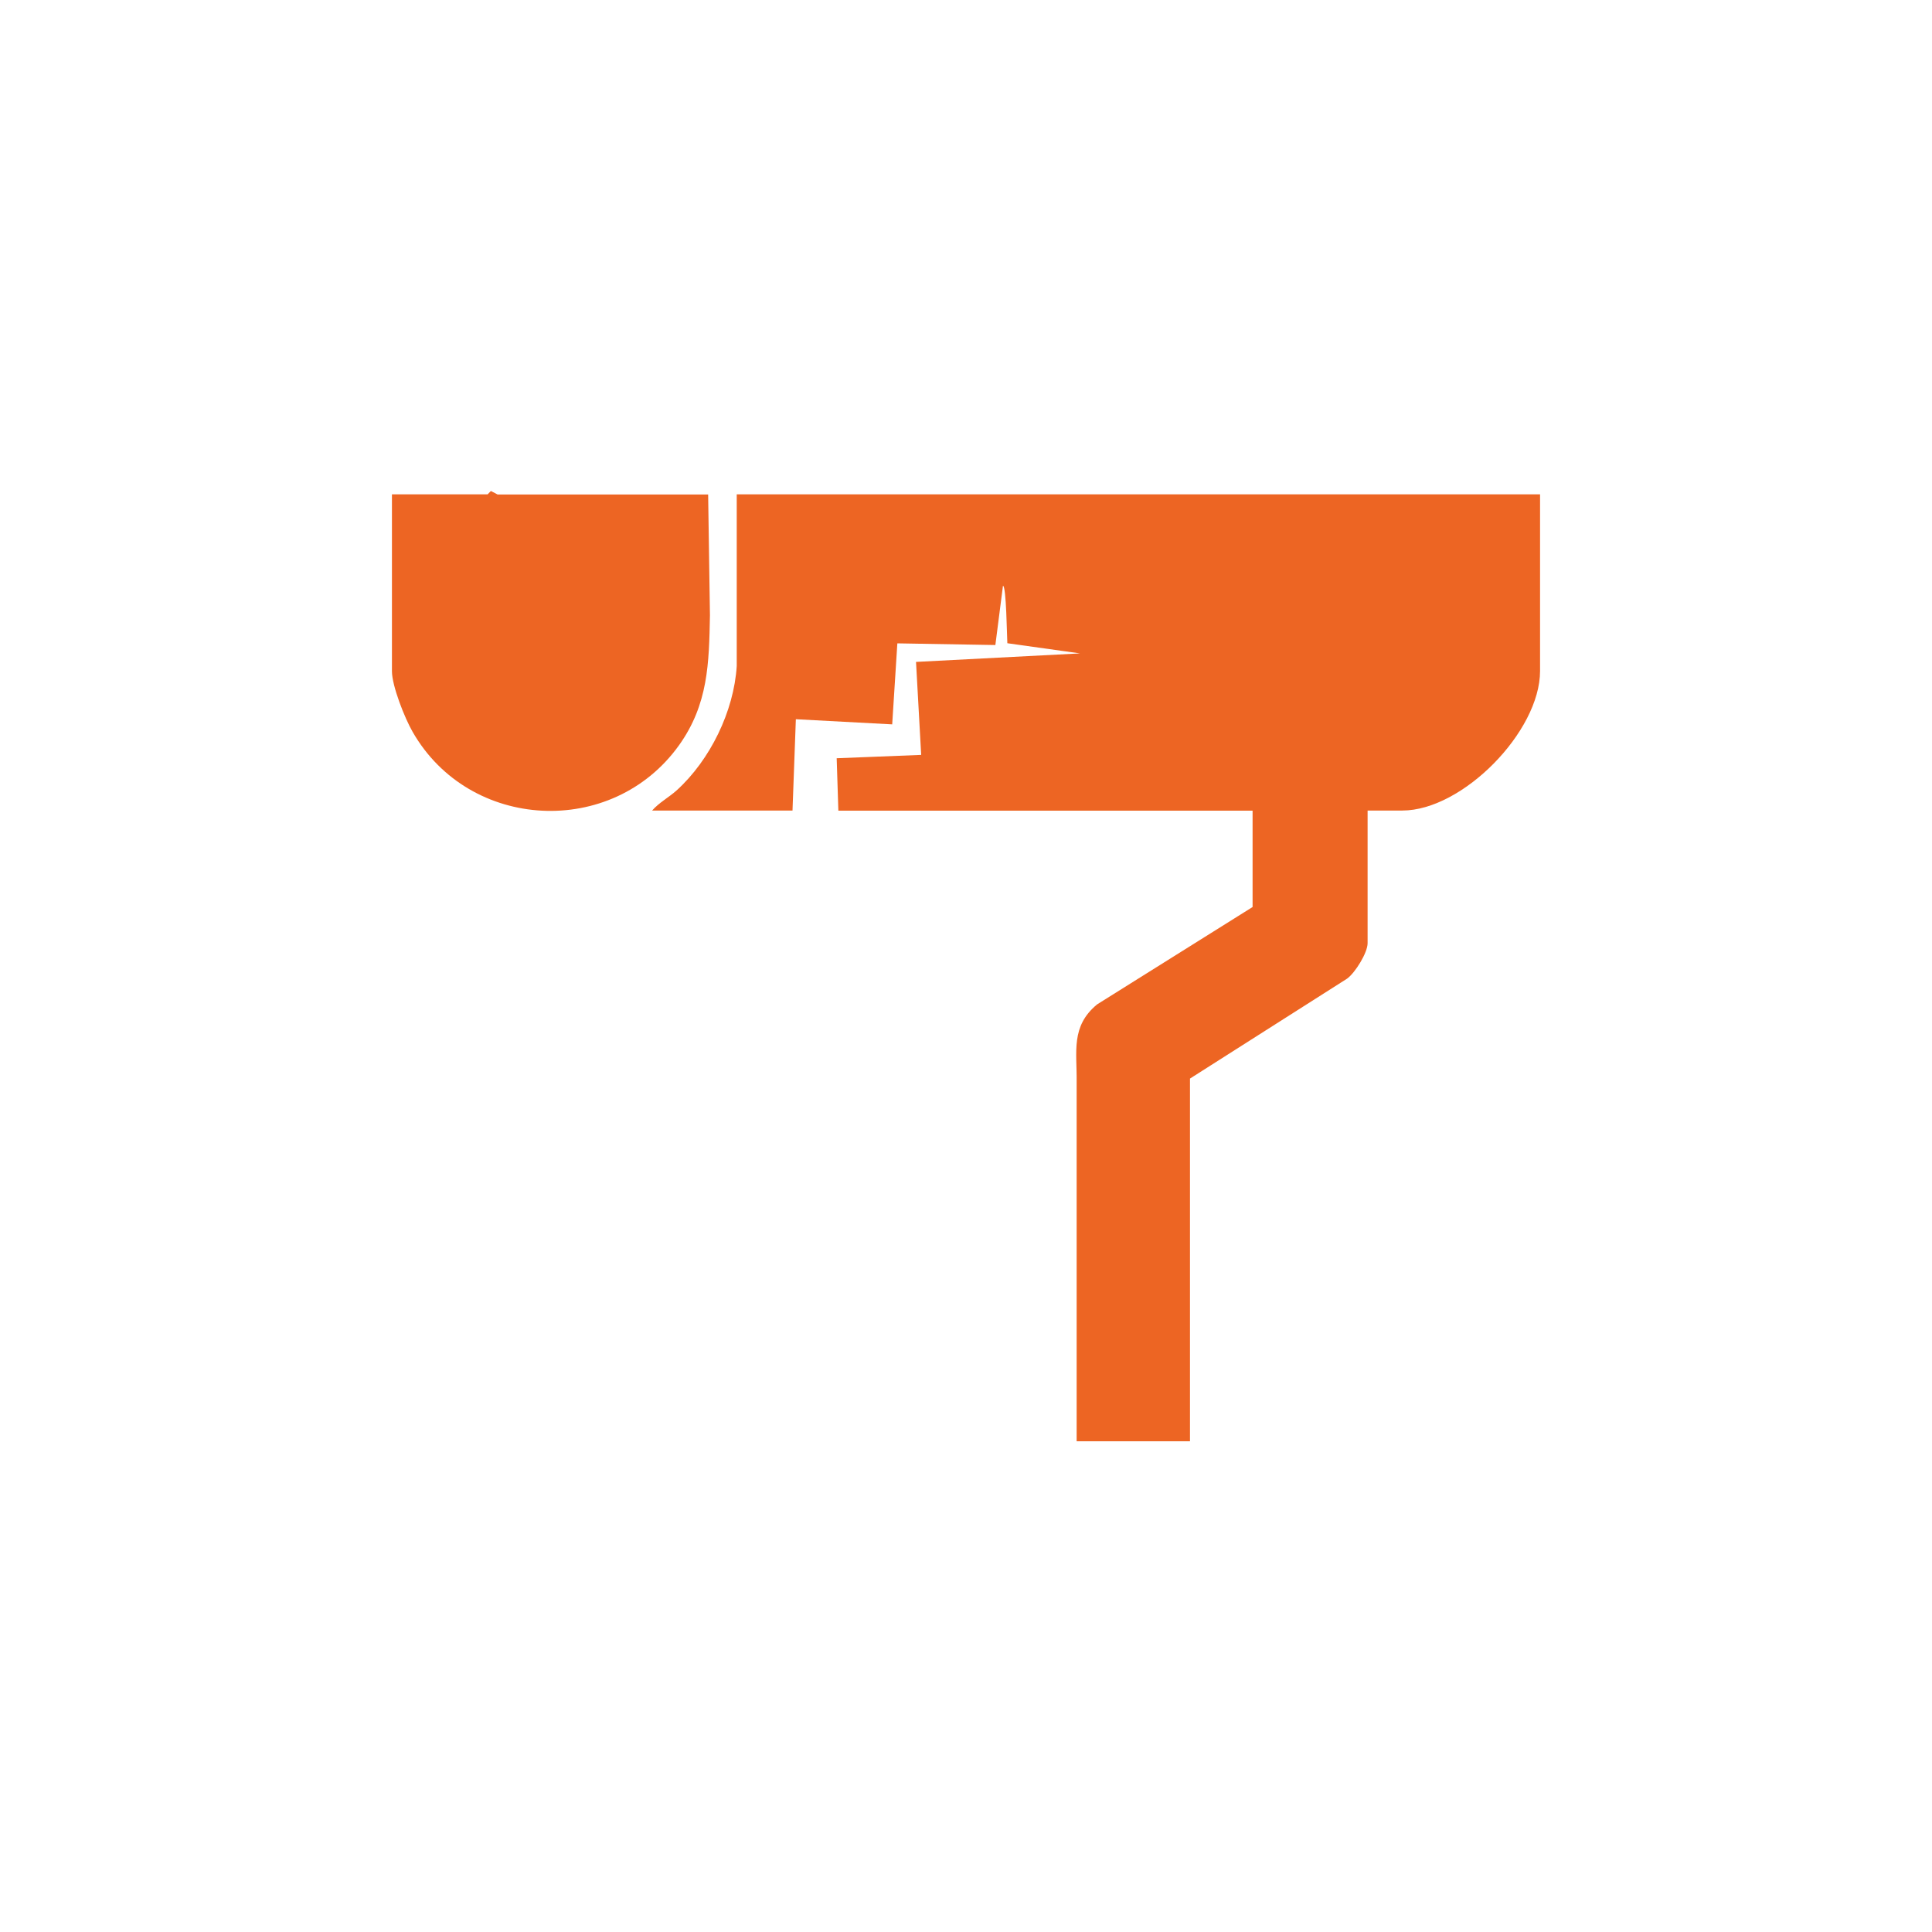
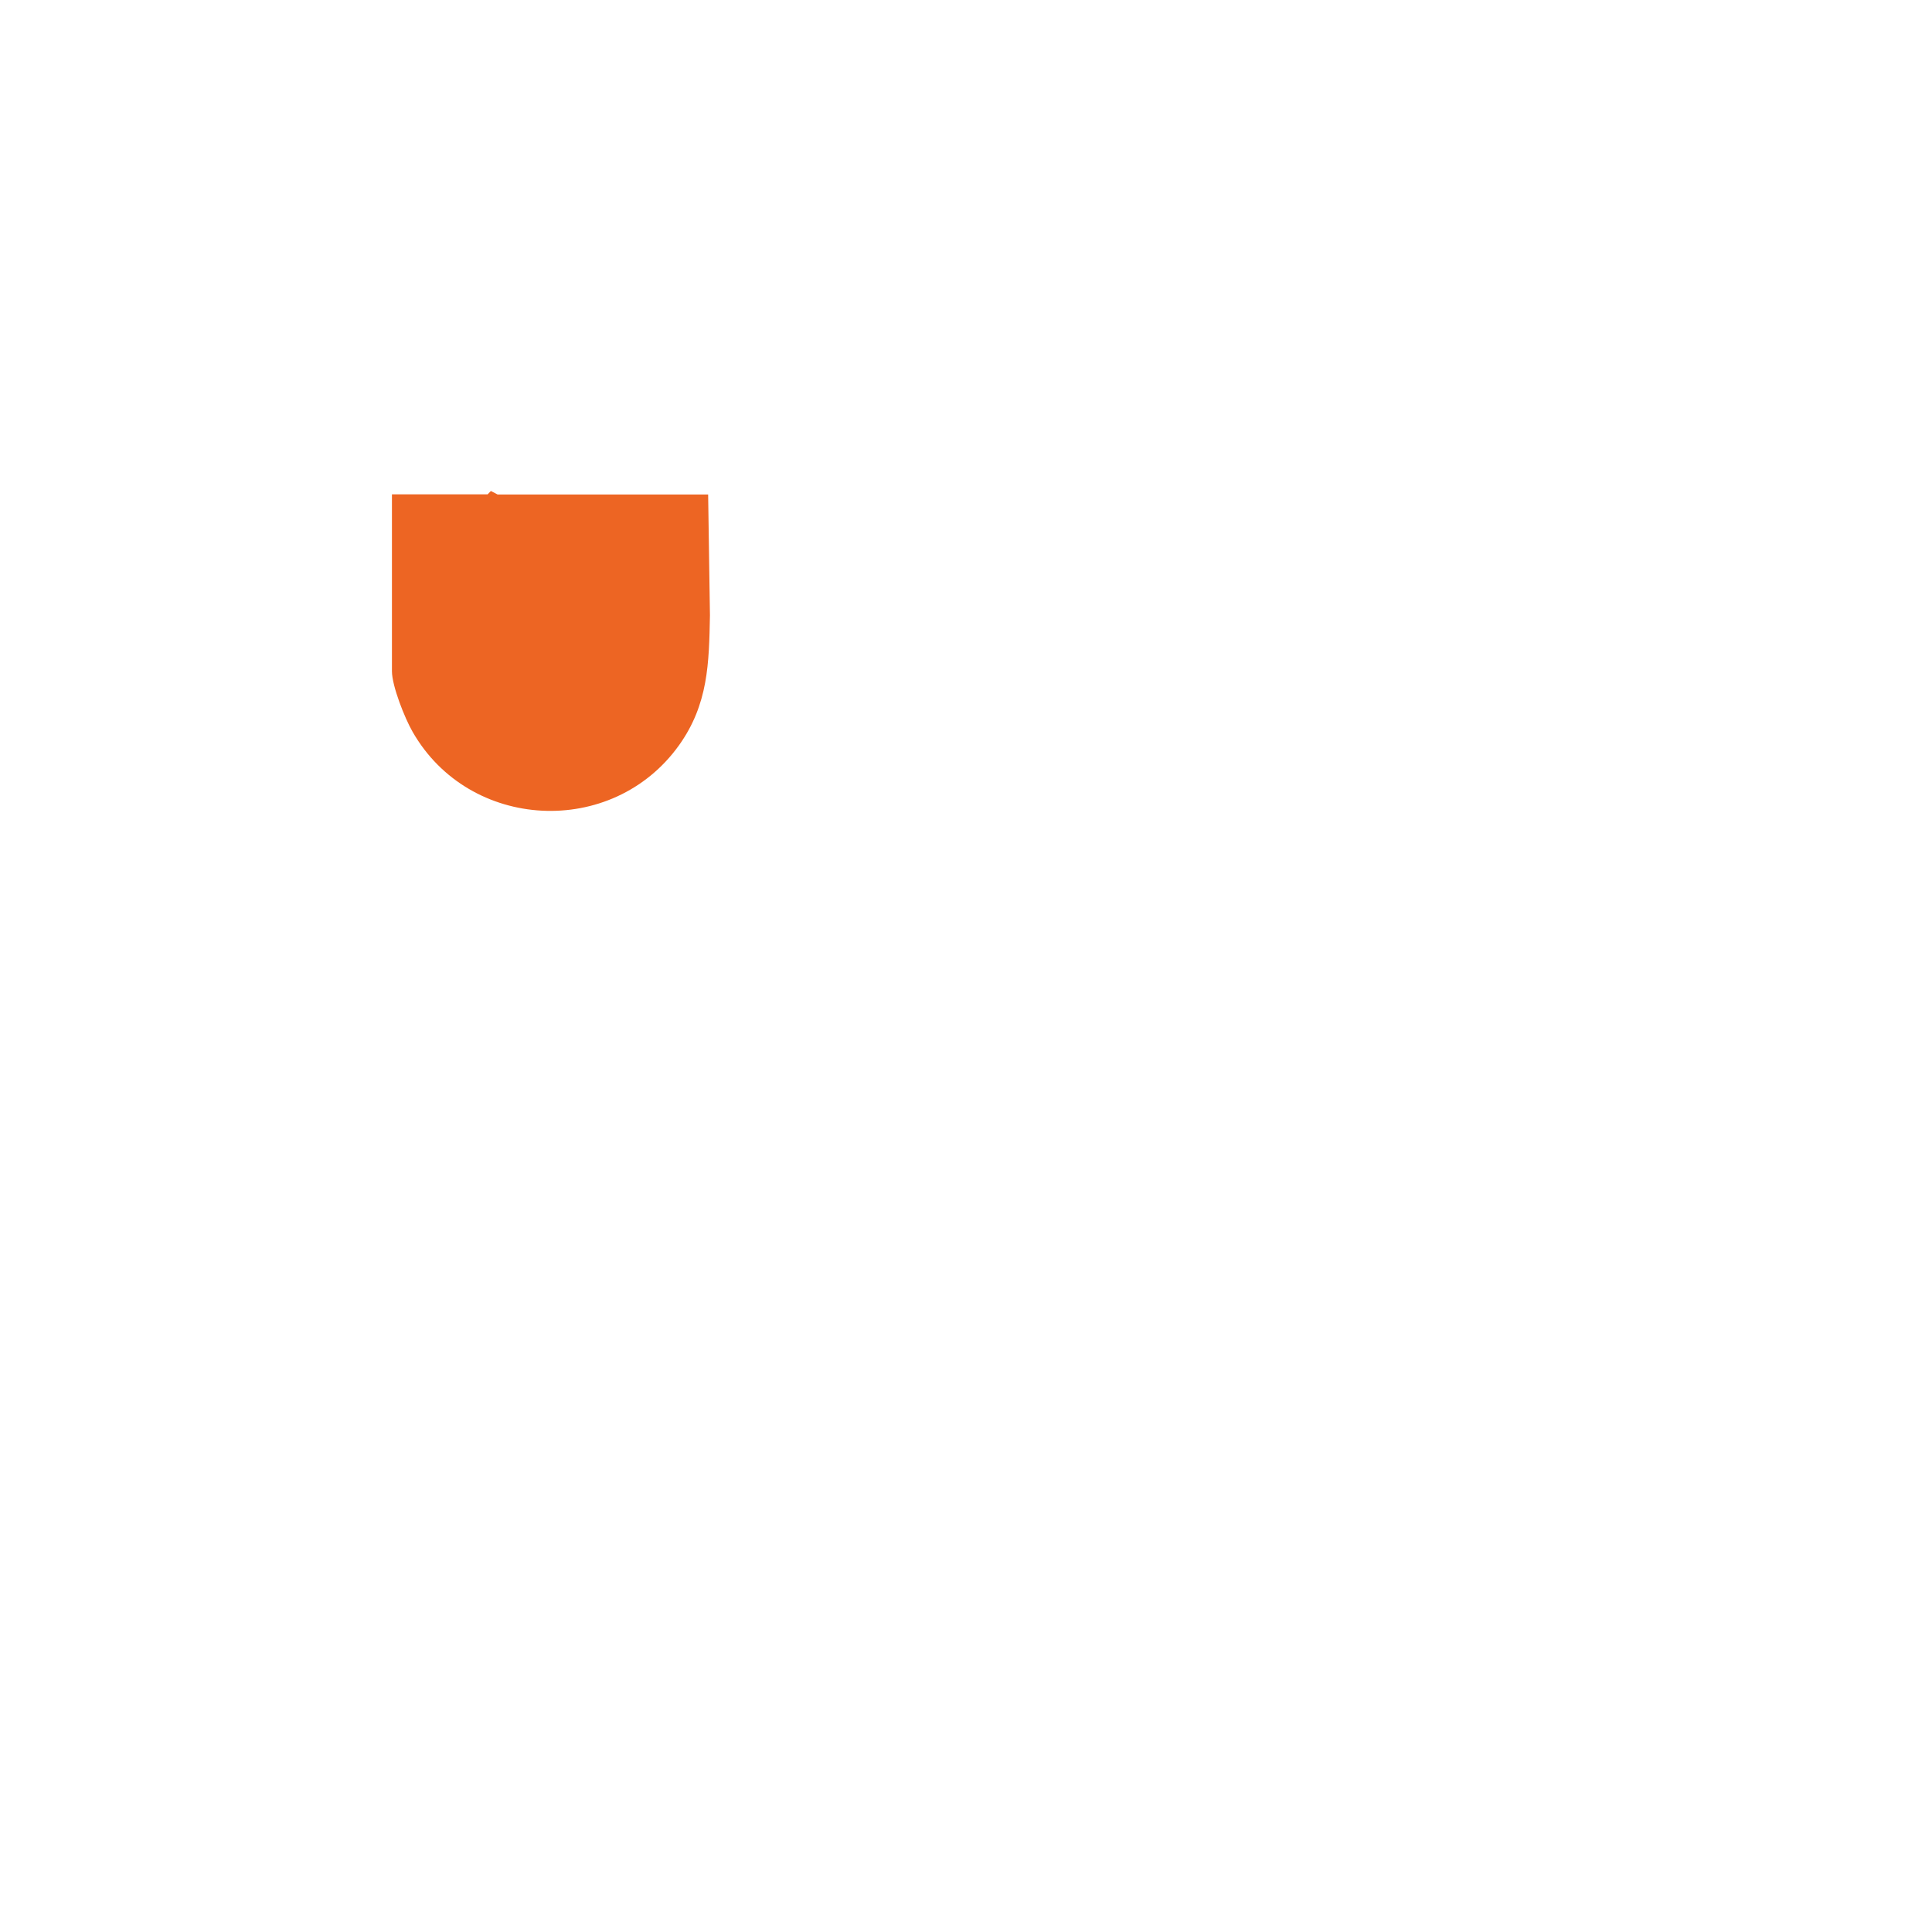
<svg xmlns="http://www.w3.org/2000/svg" id="Layer_1" width="150" height="150" version="1.1" viewBox="0 0 150 150">
  <defs>
    <style>
      .st0 {
        fill: #ed6523;
      }
    </style>
  </defs>
-   <path class="st0" d="M119.57,38.38v13.72c0,4.69-6.01,10.83-10.7,10.83h-2.69v10.3c0,.74-.96,2.29-1.59,2.75l-12.2,7.76v28.16h-8.8v-27.9c.03-2.35-.47-4.32,1.59-6.02l12.07-7.56v-7.48h-32.16s-.13-4.07-.13-4.07l6.56-.26-.4-7.22,12.73-.66-5.64-.79c-.03-.44-.08-4.47-.34-4.46l-.59,4.6-7.61-.13-.4,6.29-7.48-.4-.26,7.09h-10.9c.54-.62,1.3-1.02,1.91-1.57,2.59-2.35,4.44-6.13,4.66-9.65v-13.33s62.35,0,62.35,0Z" />
  <path class="st0" d="M30.43,38.38h7.43s.25-.26.25-.26l.52.27h16.35s.14,9.38.14,9.38c-.07,3.73-.13,6.91-2.4,10.09-5.18,7.24-16.29,6.66-20.69-1.05-.6-1.04-1.6-3.55-1.6-4.7v-13.72Z" />
</svg>